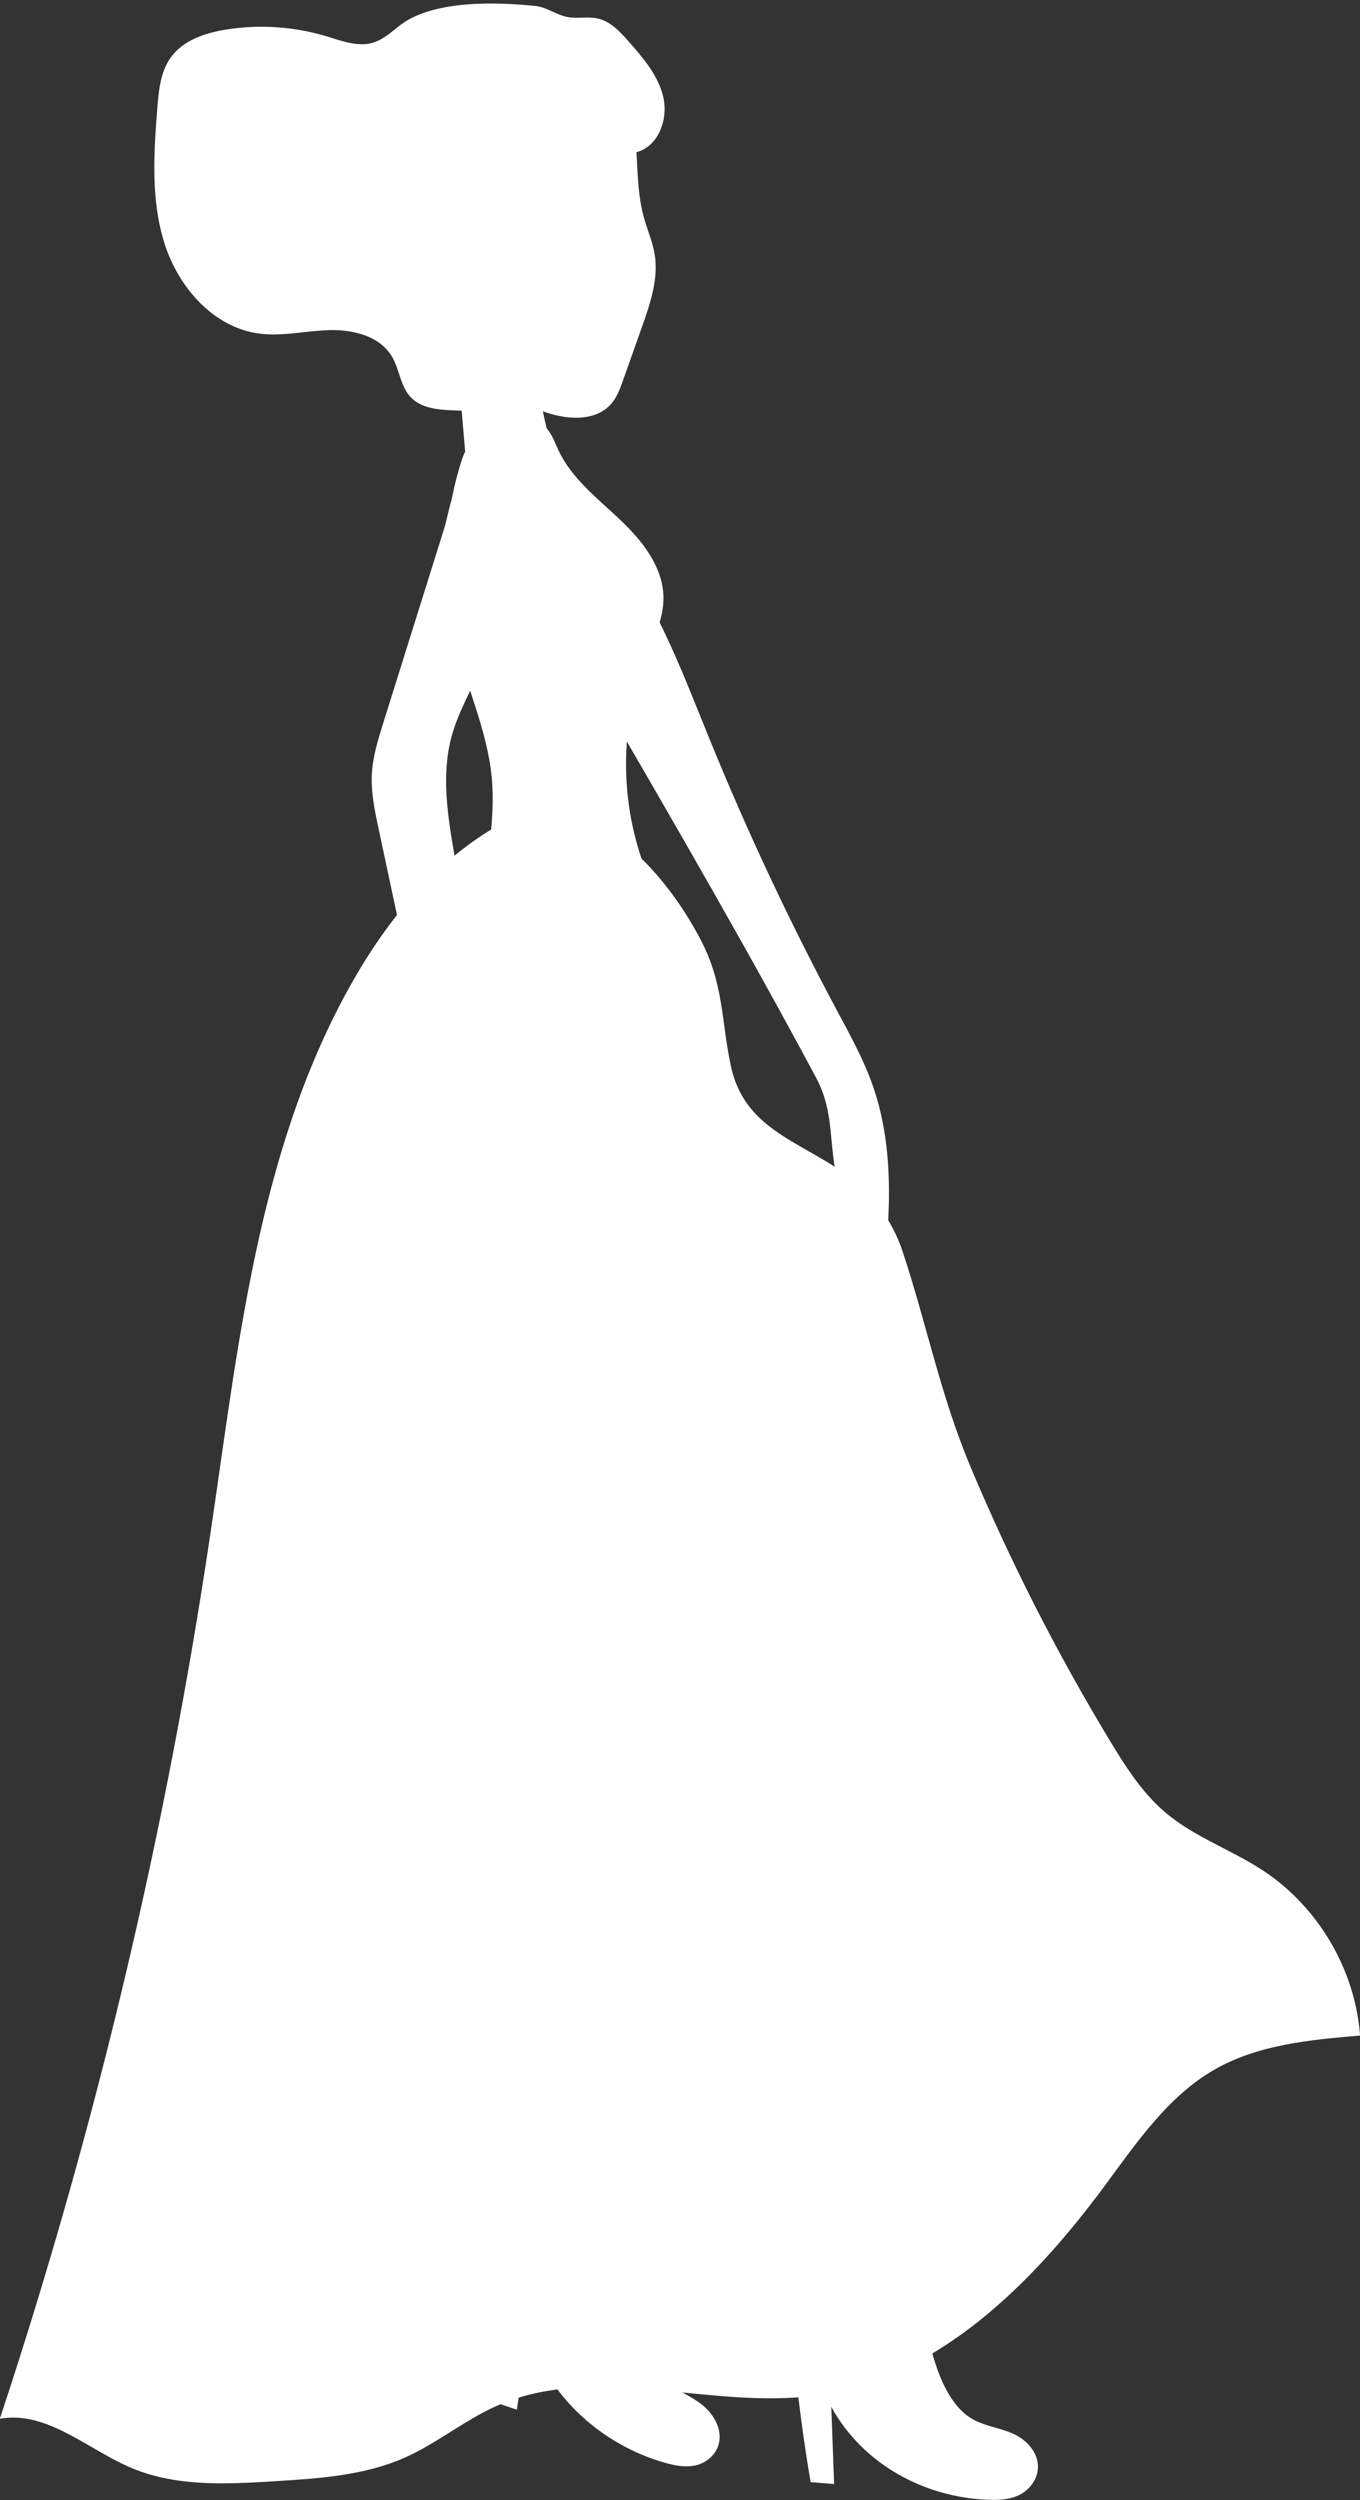
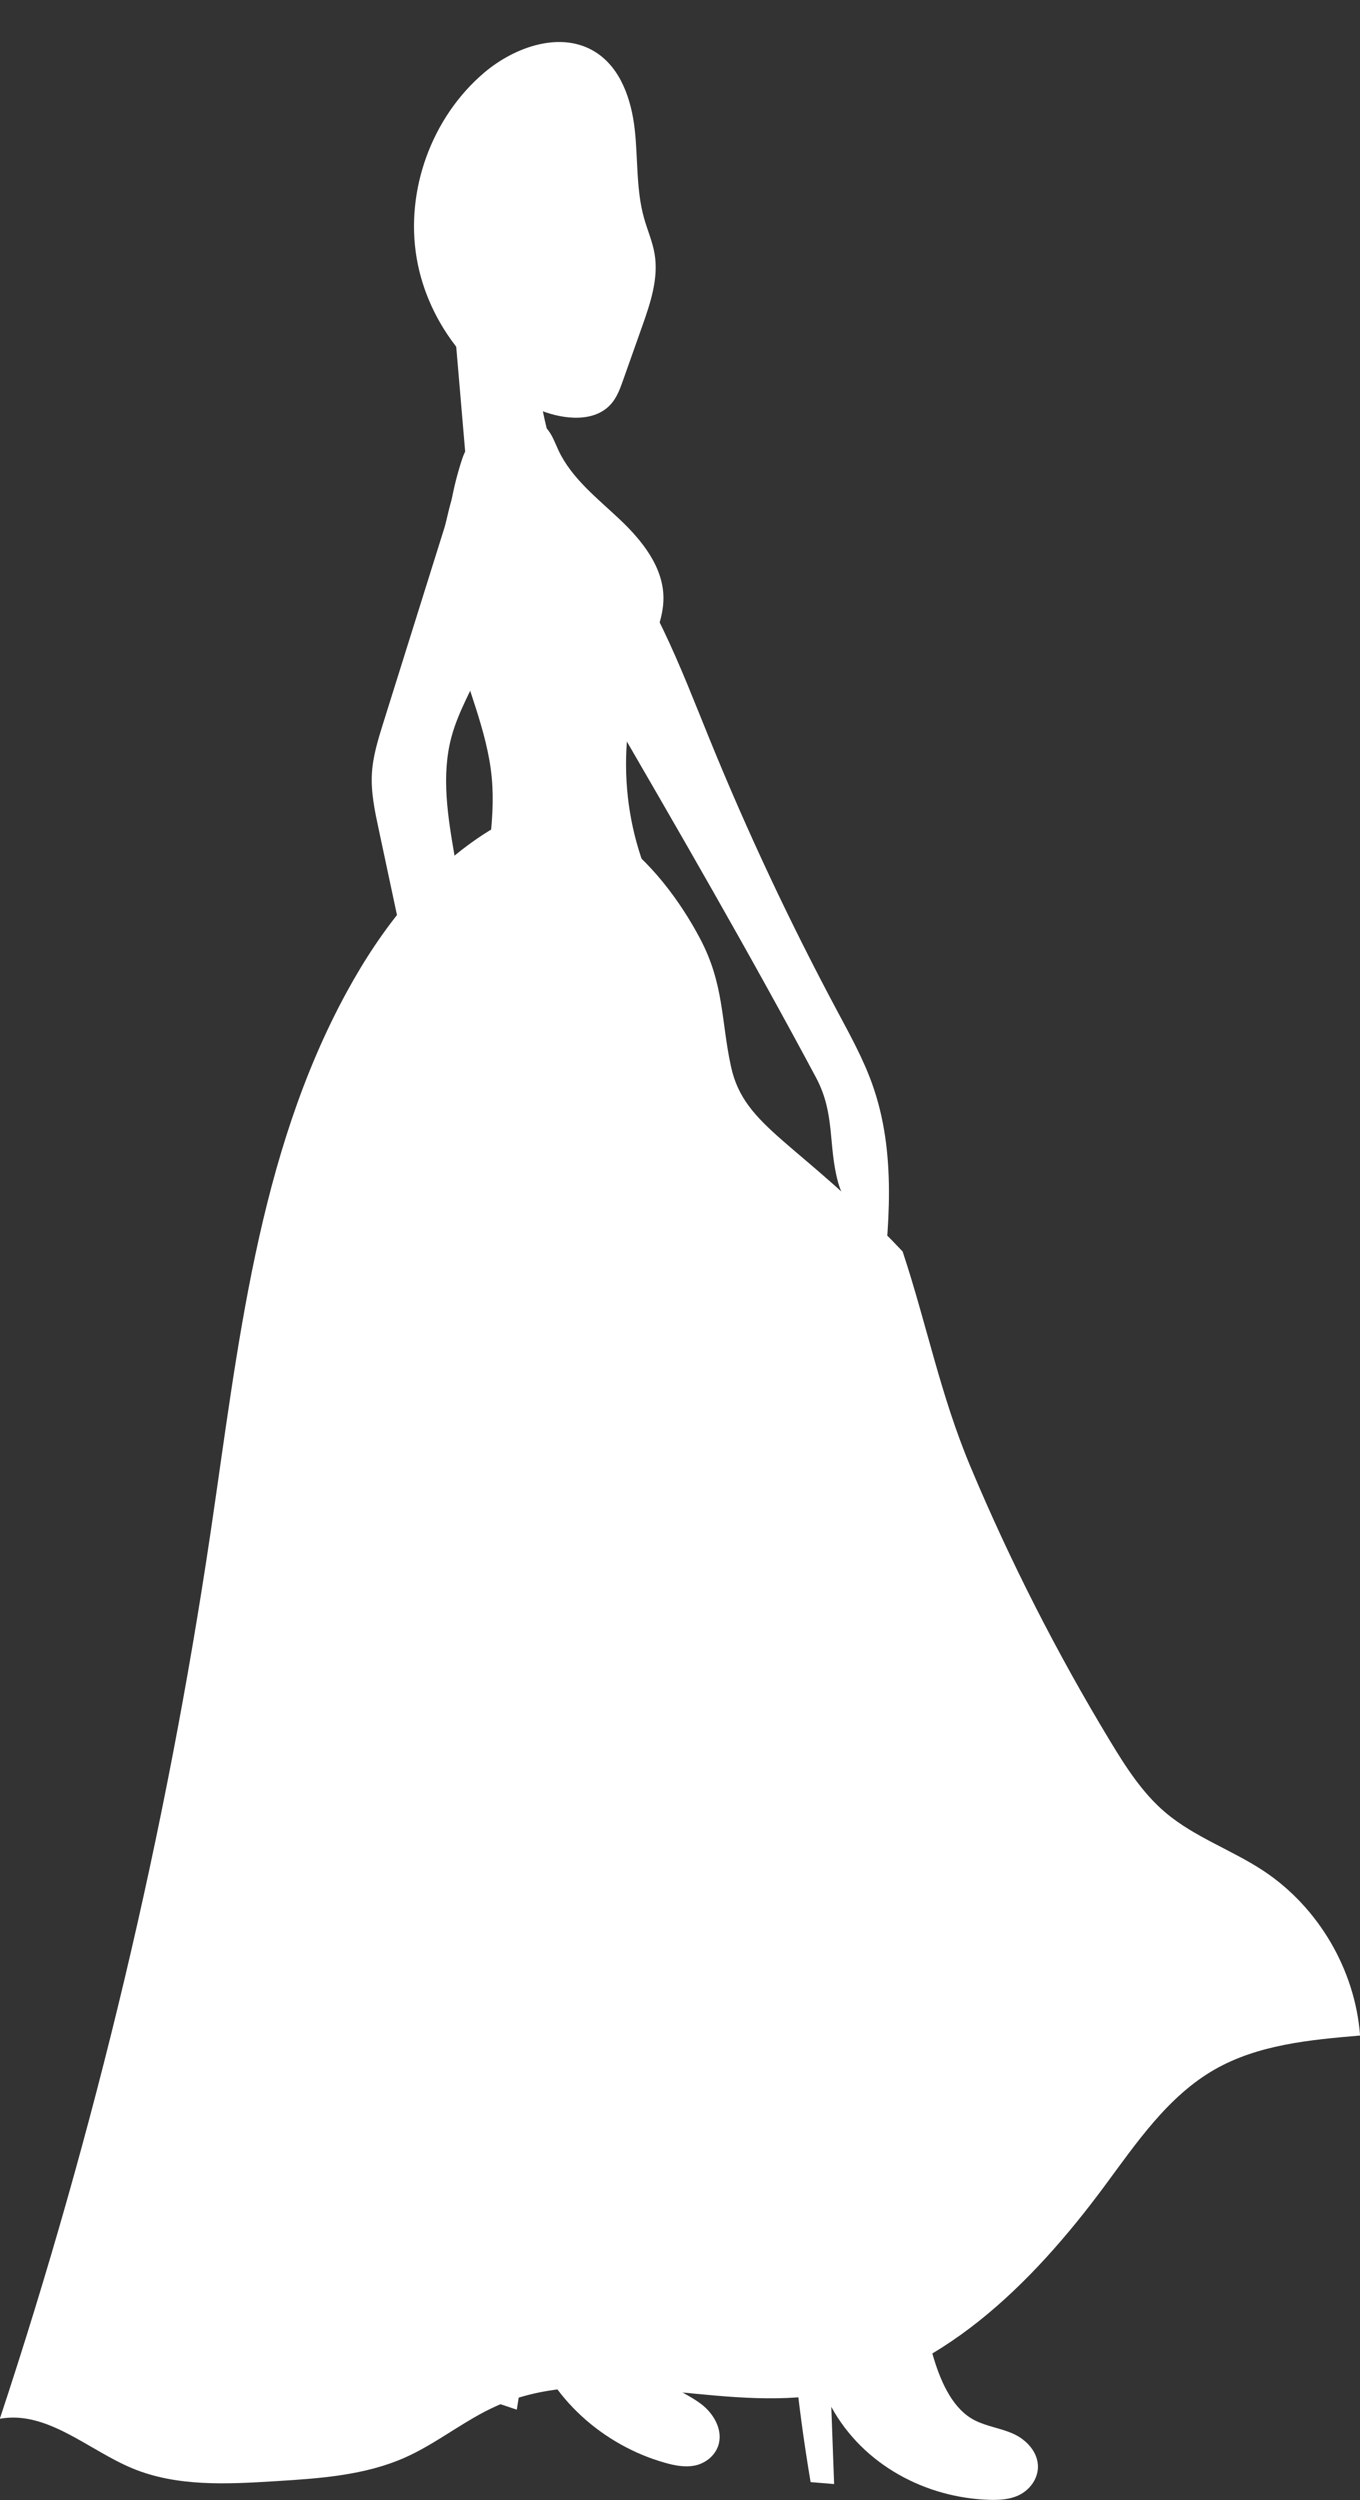
<svg xmlns="http://www.w3.org/2000/svg" fill="#000000" height="532.4" preserveAspectRatio="xMidYMid meet" version="1" viewBox="152.8 31.1 289.7 532.4" width="289.7" zoomAndPan="magnify">
  <rect x="152.8" y="31.1" width="289.7" height="532.4" fill="#333333" stroke="none" />
  <g fill="#ffffff" id="change1_1">
    <path d="M 290.004 77.598 C 290.723 80.133 291.801 82.57 292.238 85.164 C 293.125 90.41 291.324 95.699 289.547 100.715 C 288.207 104.492 286.871 108.27 285.531 112.047 C 284.914 113.789 284.273 115.578 283.078 116.992 C 279.602 121.105 273.062 120.488 268.043 118.535 C 254.41 113.238 243.98 100.438 241.547 86.016 C 239.113 71.594 244.77 56.078 255.906 46.602 C 262.484 41.008 272.383 37.582 279.672 42.211 C 285.043 45.617 287.297 52.336 288.008 58.66 C 288.715 64.98 288.277 71.477 290.004 77.598" fill="inherit" />
    <path d="M 266.465 99.297 C 266.484 109.477 268.102 119.652 271.234 129.34 C 264.801 130.918 257.816 130.145 251.883 127.203 C 251.086 117.844 250.285 108.48 249.488 99.121 C 249.348 97.469 249.234 95.695 250.074 94.27 C 250.938 92.809 252.645 92.031 254.324 91.797 C 259.121 91.121 263.883 94.359 266.078 98.68 C 268.273 103 268.285 108.141 267.34 112.891" fill="inherit" />
    <path d="M 271.789 127.055 C 274.594 132.98 279.996 137.156 284.766 141.656 C 289.535 146.152 294.059 151.773 294.125 158.328 C 294.172 162.992 291.945 167.324 290.254 171.672 C 283.879 188.043 284.992 207.168 293.23 222.688 C 292.891 222.047 263.805 229.199 261.391 229.742 C 259.363 230.199 256.762 230.422 255.676 228.648 C 255.141 227.77 255.191 226.664 255.273 225.637 C 256.078 215.965 258.465 206.324 257.547 196.66 C 256.586 186.504 252.043 177.062 249.664 167.141 C 246.652 154.559 247.203 141.141 251.242 128.848 C 253.52 121.914 262.531 115.074 269.176 122.25 C 270.422 123.594 271.008 125.398 271.789 127.055" fill="inherit" />
-     <path d="M 253.59 546.004 C 255.203 545.066 256.848 544.191 258.555 543.43 C 279.578 534.07 304.133 544.363 326.922 541.156 C 352.574 537.543 372.645 517.453 388.059 496.633 C 394.891 487.406 401.562 477.496 411.527 471.789 C 420.809 466.477 431.855 465.453 442.512 464.551 C 441.473 450.586 433.68 437.273 422.012 429.527 C 415.223 425.023 407.254 422.32 401.039 417.051 C 396.137 412.891 392.613 407.371 389.285 401.871 C 377.965 383.168 368.008 363.633 359.547 343.473 C 353.074 328.051 350.258 313.25 345.074 297.598 C 342.859 290.902 338.434 284.953 332.656 280.906 C 322.742 273.961 311.367 271.352 308.512 258.215 C 306.383 248.434 307.074 240.703 301.926 230.969 C 293.527 215.078 276.188 196.105 256.961 208.027 C 243.887 216.133 234.105 228.711 226.73 242.211 C 207.617 277.176 203.504 318.035 197.652 357.449 C 188.145 421.484 173.109 484.695 152.766 546.152 C 162.844 544.348 171.52 552.758 180.965 556.699 C 190.43 560.645 201.086 560.086 211.316 559.457 C 220.793 558.875 230.508 558.238 239.176 554.363 C 244.246 552.094 248.785 548.789 253.59 546.004" fill="inherit" />
-     <path d="M 211.363 102.312 C 210.203 102.324 209.047 102.27 207.891 102.113 C 198.254 100.793 190.836 92.297 187.871 83.031 C 184.91 73.766 185.551 63.785 186.312 54.09 C 186.609 50.328 186.992 46.363 189.199 43.305 C 191.82 39.68 196.449 38.125 200.863 37.41 C 208.027 36.25 215.457 36.746 222.406 38.848 C 225.66 39.836 229.113 41.18 232.359 40.156 C 234.641 39.441 236.398 37.672 238.324 36.258 C 245.387 31.07 258.785 31.512 266.934 32.391 C 269.285 32.645 271.297 34.25 273.617 34.715 C 275.77 35.148 278.035 34.566 280.172 35.055 C 282.883 35.676 284.902 37.875 286.738 39.965 C 289.852 43.5 293.07 47.242 294.105 51.84 C 295.141 56.434 293.129 62.086 288.617 63.441 C 283.352 65.027 278.414 60.312 275.18 55.863 C 271.945 51.41 268.043 46.211 262.543 46.348 C 267.695 47.945 268.719 55.227 266.312 60.055 C 263.09 66.523 252.242 70.715 257.691 79.656 C 258.879 81.605 260.781 83.242 261.145 85.496 C 262.242 92.316 251.926 95.695 252.82 103.629 C 253.555 110.102 260.727 112.301 258.379 119.777 C 253.066 117.316 244.812 120.062 240.469 115.863 C 238.102 113.574 237.957 109.848 236.281 107.02 C 233.707 102.676 228.039 101.258 222.988 101.395 C 219.105 101.496 215.227 102.273 211.363 102.312" fill="inherit" />
+     <path d="M 253.59 546.004 C 255.203 545.066 256.848 544.191 258.555 543.43 C 279.578 534.07 304.133 544.363 326.922 541.156 C 352.574 537.543 372.645 517.453 388.059 496.633 C 394.891 487.406 401.562 477.496 411.527 471.789 C 420.809 466.477 431.855 465.453 442.512 464.551 C 441.473 450.586 433.68 437.273 422.012 429.527 C 415.223 425.023 407.254 422.32 401.039 417.051 C 396.137 412.891 392.613 407.371 389.285 401.871 C 377.965 383.168 368.008 363.633 359.547 343.473 C 353.074 328.051 350.258 313.25 345.074 297.598 C 322.742 273.961 311.367 271.352 308.512 258.215 C 306.383 248.434 307.074 240.703 301.926 230.969 C 293.527 215.078 276.188 196.105 256.961 208.027 C 243.887 216.133 234.105 228.711 226.73 242.211 C 207.617 277.176 203.504 318.035 197.652 357.449 C 188.145 421.484 173.109 484.695 152.766 546.152 C 162.844 544.348 171.52 552.758 180.965 556.699 C 190.43 560.645 201.086 560.086 211.316 559.457 C 220.793 558.875 230.508 558.238 239.176 554.363 C 244.246 552.094 248.785 548.789 253.59 546.004" fill="inherit" />
    <path d="M 308.25 447.84 C 304.074 439.539 300.32 431.047 298.57 421.766 C 297.027 413.559 297.129 405.074 295.938 396.793 C 293.184 377.629 283.738 360.633 277.77 342.414 C 274.184 331.484 272.031 319.469 273.301 307.805 C 274.316 298.434 277.969 285.496 287.48 283.422 C 292.535 282.32 297.676 285.828 300.613 290.578 C 303.555 295.332 304.75 301.133 305.887 306.777 C 319.961 376.652 334.035 446.527 348.105 516.406 C 349.973 525.664 351.699 542.035 360.418 546.477 C 363.07 547.828 366.055 548.16 368.75 549.402 C 371.445 550.645 374.008 553.305 373.895 556.574 C 373.805 559.109 372.07 561.289 370.012 562.336 C 367.957 563.383 365.625 563.488 363.367 563.41 C 350.23 562.969 336.773 556.195 329.879 543.617 C 330.078 549.098 330.281 554.574 330.48 560.055 C 328.812 559.918 327.141 559.781 325.473 559.645 C 324.02 551.07 322.863 542.43 322.004 533.75 C 321.395 527.586 320.949 521.223 322.562 515.293 C 323.336 512.449 324.559 509.785 325.387 506.965 C 329.5 492.953 322.277 475.711 316.32 463.582 C 313.727 458.309 310.902 453.113 308.25 447.84" fill="inherit" />
    <path d="M 262.777 429.262 C 260.297 420.141 258.27 410.938 258.348 401.449 C 258.418 393.062 260.148 384.801 260.582 376.43 C 261.586 357.051 255.633 338.156 253.312 318.922 C 251.918 307.379 252.129 295.121 255.609 284.043 C 258.406 275.141 264.461 263.398 274.148 263.688 C 279.297 263.84 283.641 268.516 285.594 273.867 C 287.551 279.219 287.602 285.176 287.625 290.961 C 287.914 362.605 288.203 434.246 288.492 505.891 C 288.531 515.387 287.066 531.785 294.723 538.242 C 297.055 540.207 299.902 541.254 302.293 543.125 C 304.688 544.992 306.68 548.215 305.938 551.379 C 305.363 553.832 303.246 555.539 301.039 556.062 C 298.828 556.582 296.531 556.117 294.344 555.496 C 281.602 551.867 269.766 541.984 265.457 528.027 C 264.598 533.426 263.742 538.824 262.883 544.219 C 261.277 543.684 259.676 543.145 258.07 542.605 C 258.305 533.879 258.836 525.16 259.668 516.48 C 260.262 510.316 261.051 503.992 263.766 498.594 C 265.066 496.008 266.777 493.703 268.129 491.148 C 274.84 478.469 271.109 459.883 267.625 446.594 C 266.109 440.812 264.355 435.055 262.777 429.262" fill="inherit" />
    <path d="M 331.352 282.957 C 329.148 274.996 330.781 268.328 326.613 260.535 C 312.301 233.77 297.234 207.777 281.953 181.457 C 275.074 169.613 268.098 156.582 270.742 143.551 C 270.922 142.664 271.168 141.75 271.816 141.07 C 274.125 138.66 278.445 141.203 280.625 143.773 C 291.812 156.977 297.668 173.074 304.008 188.637 C 311.996 208.246 321.051 227.516 331.125 246.352 C 333.836 251.418 336.629 256.477 338.551 261.816 C 343.891 276.645 342.199 292.598 340.453 308.008 C 340.336 309.055 339.477 310.469 338.477 309.906 C 336.43 305.215 338.18 299.883 336.898 294.984 C 335.793 290.754 332.516 287.172 331.352 282.957" fill="inherit" />
    <path d="M 255.301 132.504 C 254.926 132.23 254.52 132.035 254.086 131.938 C 249.613 130.922 248.445 140.355 247.469 143.477 C 243.129 157.332 238.785 171.188 234.441 185.047 C 233.34 188.57 232.227 192.137 232.02 195.824 C 231.793 199.805 232.629 203.762 233.465 207.664 C 237.453 226.336 241.402 245.016 245.426 263.68 C 249.688 259.805 253.391 255.703 254.246 249.465 C 254.949 244.363 254.074 239.188 253.199 234.113 C 252.016 227.227 250.828 220.34 249.645 213.449 C 248.191 205.012 246.746 196.25 248.98 187.98 C 250.445 182.551 253.418 177.664 255.609 172.48 C 259.27 163.812 260.723 154.227 259.789 144.863 C 259.516 142.094 258.367 134.719 255.301 132.504" fill="inherit" />
  </g>
</svg>